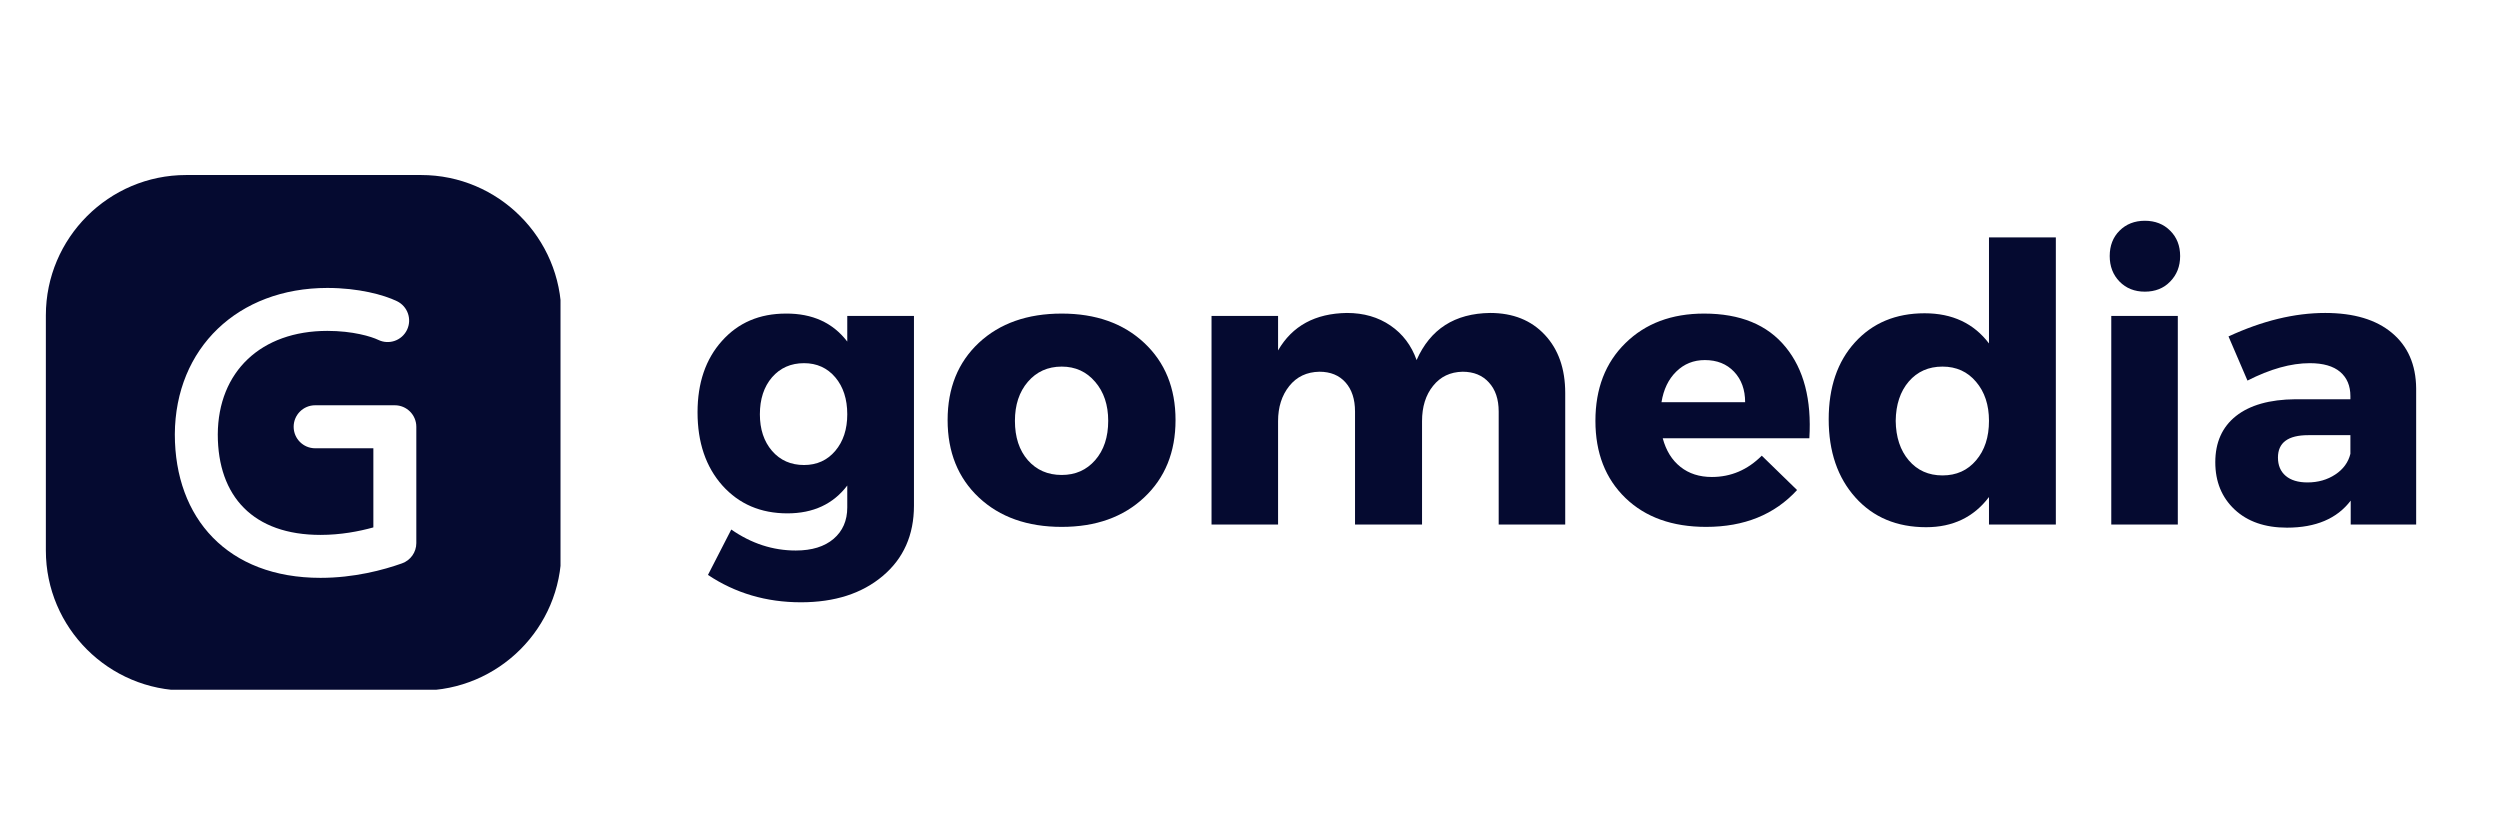
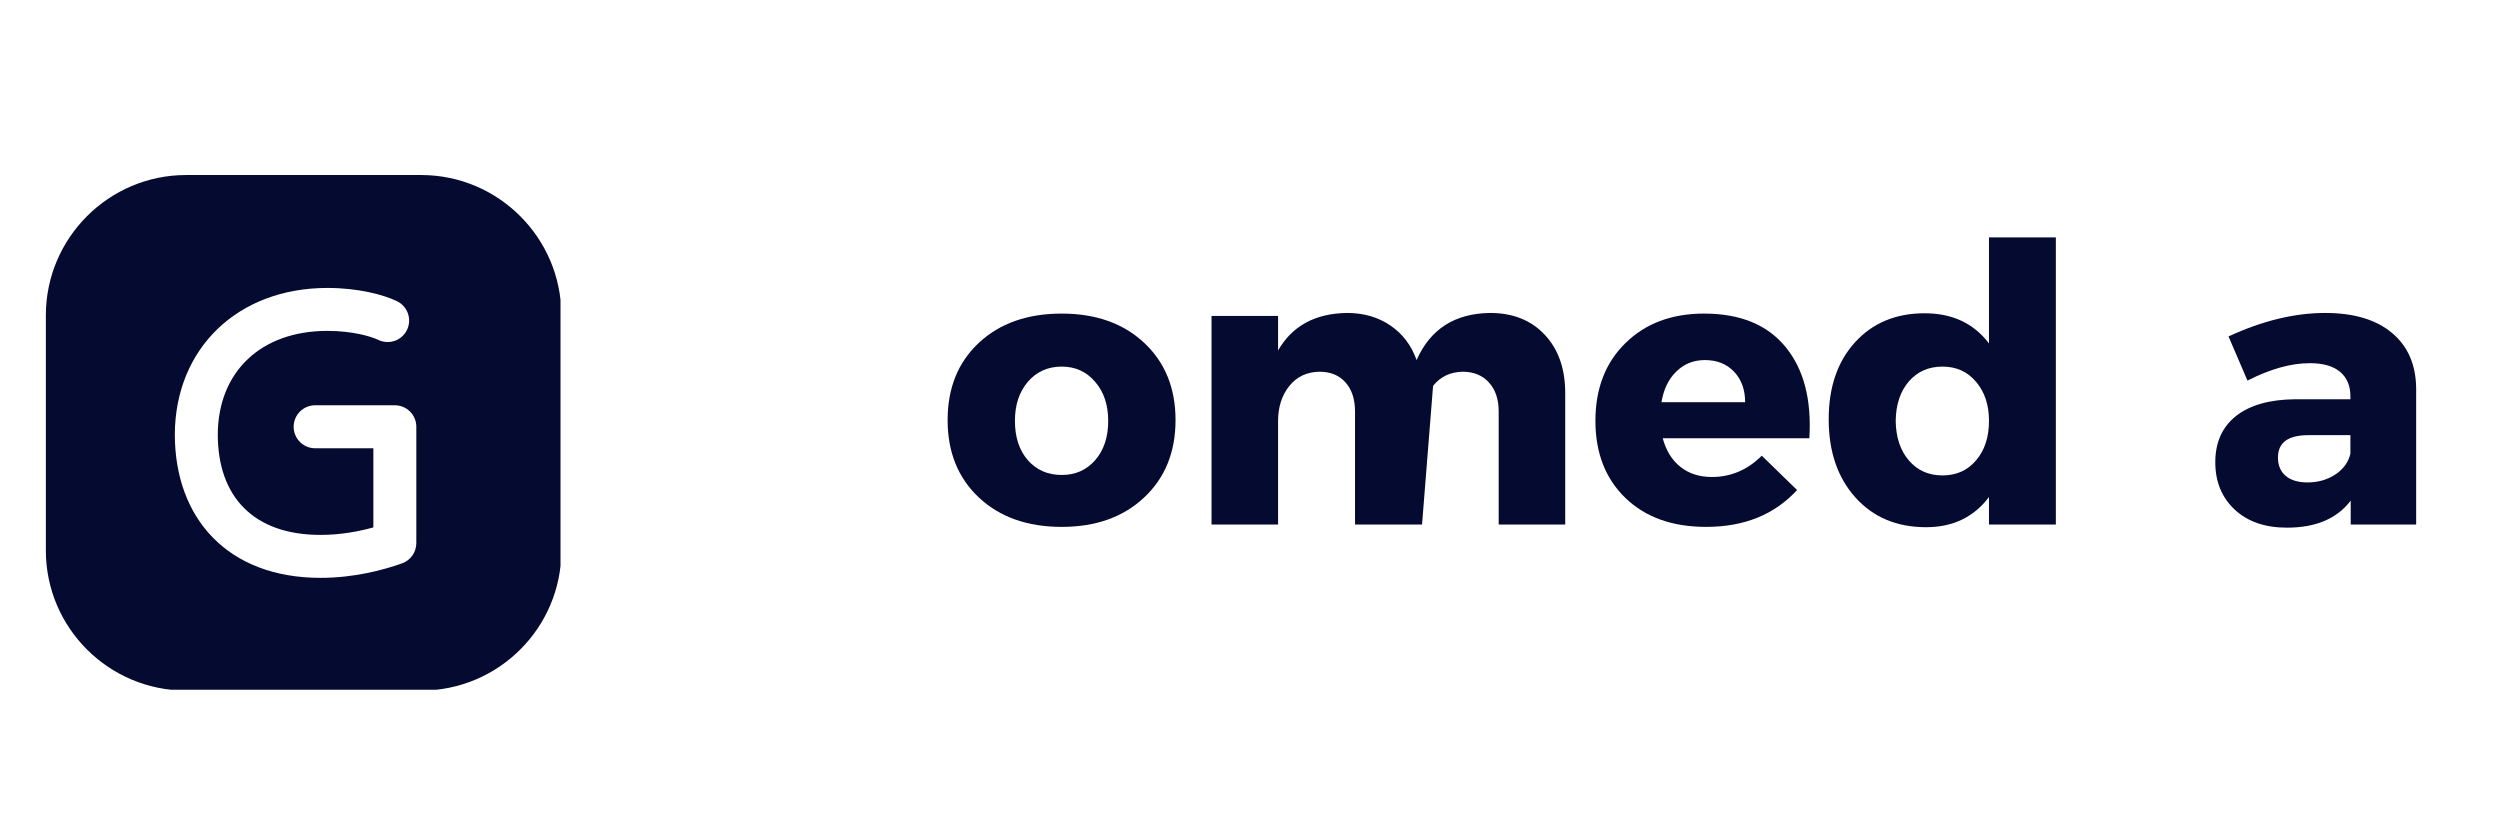
<svg xmlns="http://www.w3.org/2000/svg" width="335" zoomAndPan="magnify" viewBox="0 0 251.25 84" height="112" preserveAspectRatio="xMidYMid meet" version="1.0">
  <defs>
    <g />
    <clipPath id="131e2af699">
      <path d="M 4.609 17.59 L 56.332 17.59 L 56.332 69.316 L 4.609 69.316 Z M 4.609 17.59 " clip-rule="nonzero" />
    </clipPath>
  </defs>
  <g clip-path="url(#131e2af699)">
    <path fill="#050a30" d="M 56.418 31.688 C 56.418 23.918 50.094 17.59 42.324 17.59 L 18.707 17.59 C 10.934 17.59 4.609 23.918 4.609 31.688 L 4.609 55.328 C 4.609 63.098 10.934 69.402 18.707 69.402 L 42.324 69.402 C 50.094 69.402 56.418 63.098 56.418 55.328 Z M 41.84 54.582 C 41.84 55.496 41.266 56.309 40.406 56.617 C 38.539 57.281 35.602 58.074 32.211 58.074 C 22.879 58.074 17.57 52.086 17.57 43.648 C 17.613 34.984 23.918 28.938 32.898 28.938 C 36.027 28.938 38.562 29.625 39.898 30.27 C 40.973 30.793 41.422 32.082 40.902 33.156 C 40.383 34.227 39.098 34.68 38.02 34.16 C 37.324 33.824 35.465 33.254 32.898 33.254 C 26.242 33.254 21.918 37.34 21.887 43.66 C 21.887 49.91 25.473 53.758 32.211 53.758 C 34.234 53.758 36.078 53.406 37.523 53.004 L 37.523 45.051 L 31.672 45.051 C 30.477 45.051 29.512 44.082 29.512 42.891 C 29.512 41.699 30.477 40.73 31.672 40.73 L 39.68 40.73 C 40.875 40.73 41.84 41.699 41.84 42.891 Z M 41.84 54.582 " fill-opacity="1" fill-rule="nonzero" />
  </g>
  <g fill="#050a30" fill-opacity="1">
    <g transform="translate(69.134, 52.718)">
      <g>
-         <path d="M 22.719 -20.969 L 22.719 -1.906 C 22.719 1.051 21.672 3.41 19.578 5.172 C 17.492 6.93 14.754 7.812 11.359 7.812 C 7.879 7.812 4.766 6.895 2.016 5.062 L 4.359 0.5 C 6.379 1.906 8.539 2.609 10.844 2.609 C 12.457 2.609 13.723 2.219 14.641 1.438 C 15.555 0.656 16.016 -0.395 16.016 -1.719 L 16.016 -3.922 C 14.598 -2.055 12.594 -1.125 10 -1.125 C 7.32 -1.125 5.145 -2.055 3.469 -3.922 C 1.801 -5.797 0.969 -8.25 0.969 -11.281 C 0.969 -14.238 1.785 -16.629 3.422 -18.453 C 5.055 -20.285 7.195 -21.203 9.844 -21.203 C 12.508 -21.223 14.566 -20.285 16.016 -18.391 L 16.016 -20.969 Z M 11.672 -5.984 C 12.961 -5.984 14.008 -6.457 14.812 -7.406 C 15.613 -8.352 16.016 -9.578 16.016 -11.078 C 16.016 -12.609 15.613 -13.848 14.812 -14.797 C 14.008 -15.742 12.961 -16.219 11.672 -16.219 C 10.348 -16.219 9.273 -15.742 8.453 -14.797 C 7.641 -13.848 7.234 -12.609 7.234 -11.078 C 7.234 -9.578 7.641 -8.352 8.453 -7.406 C 9.273 -6.457 10.348 -5.984 11.672 -5.984 Z M 11.672 -5.984 " />
-       </g>
+         </g>
    </g>
  </g>
  <g fill="#050a30" fill-opacity="1">
    <g transform="translate(94.297, 52.718)">
      <g>
        <path d="M 12.406 -21.203 C 15.832 -21.203 18.594 -20.223 20.688 -18.266 C 22.789 -16.305 23.844 -13.719 23.844 -10.5 C 23.844 -7.281 22.789 -4.688 20.688 -2.719 C 18.594 -0.75 15.832 0.234 12.406 0.234 C 8.957 0.234 6.18 -0.75 4.078 -2.719 C 1.984 -4.688 0.938 -7.281 0.938 -10.5 C 0.938 -13.719 1.984 -16.305 4.078 -18.266 C 6.18 -20.223 8.957 -21.203 12.406 -21.203 Z M 12.406 -15.875 C 11.008 -15.875 9.875 -15.363 9 -14.344 C 8.133 -13.332 7.703 -12.023 7.703 -10.422 C 7.703 -8.785 8.133 -7.469 9 -6.469 C 9.875 -5.477 11.008 -4.984 12.406 -4.984 C 13.781 -4.984 14.898 -5.477 15.766 -6.469 C 16.641 -7.469 17.078 -8.785 17.078 -10.422 C 17.078 -12.023 16.641 -13.332 15.766 -14.344 C 14.898 -15.363 13.781 -15.875 12.406 -15.875 Z M 12.406 -15.875 " />
      </g>
    </g>
  </g>
  <g fill="#050a30" fill-opacity="1">
    <g transform="translate(119.071, 52.718)">
      <g>
-         <path d="M 30.688 -21.266 C 32.988 -21.266 34.82 -20.531 36.188 -19.062 C 37.551 -17.602 38.234 -15.656 38.234 -13.219 L 38.234 0 L 31.547 0 L 31.547 -11.359 C 31.547 -12.598 31.219 -13.57 30.562 -14.281 C 29.914 -15 29.035 -15.359 27.922 -15.359 C 26.68 -15.336 25.691 -14.863 24.953 -13.938 C 24.211 -13.02 23.844 -11.836 23.844 -10.391 L 23.844 0 L 17.109 0 L 17.109 -11.359 C 17.109 -12.598 16.789 -13.57 16.156 -14.281 C 15.52 -15 14.645 -15.359 13.531 -15.359 C 12.258 -15.336 11.25 -14.859 10.5 -13.922 C 9.75 -12.984 9.375 -11.805 9.375 -10.391 L 9.375 0 L 2.688 0 L 2.688 -20.969 L 9.375 -20.969 L 9.375 -17.5 C 10.801 -19.969 13.109 -21.223 16.297 -21.266 C 17.984 -21.266 19.441 -20.844 20.672 -20 C 21.898 -19.164 22.773 -18.008 23.297 -16.531 C 24.672 -19.645 27.133 -21.223 30.688 -21.266 Z M 30.688 -21.266 " />
+         <path d="M 30.688 -21.266 C 32.988 -21.266 34.82 -20.531 36.188 -19.062 C 37.551 -17.602 38.234 -15.656 38.234 -13.219 L 38.234 0 L 31.547 0 L 31.547 -11.359 C 31.547 -12.598 31.219 -13.57 30.562 -14.281 C 29.914 -15 29.035 -15.359 27.922 -15.359 C 26.68 -15.336 25.691 -14.863 24.953 -13.938 L 23.844 0 L 17.109 0 L 17.109 -11.359 C 17.109 -12.598 16.789 -13.57 16.156 -14.281 C 15.52 -15 14.645 -15.359 13.531 -15.359 C 12.258 -15.336 11.25 -14.859 10.5 -13.922 C 9.75 -12.984 9.375 -11.805 9.375 -10.391 L 9.375 0 L 2.688 0 L 2.688 -20.969 L 9.375 -20.969 L 9.375 -17.5 C 10.801 -19.969 13.109 -21.223 16.297 -21.266 C 17.984 -21.266 19.441 -20.844 20.672 -20 C 21.898 -19.164 22.773 -18.008 23.297 -16.531 C 24.672 -19.645 27.133 -21.223 30.688 -21.266 Z M 30.688 -21.266 " />
      </g>
    </g>
  </g>
  <g fill="#050a30" fill-opacity="1">
    <g transform="translate(159.402, 52.718)">
      <g>
        <path d="M 11.859 -21.203 C 15.492 -21.203 18.223 -20.082 20.047 -17.844 C 21.879 -15.613 22.676 -12.555 22.438 -8.672 L 7.703 -8.672 C 8.035 -7.43 8.629 -6.473 9.484 -5.797 C 10.336 -5.117 11.391 -4.781 12.641 -4.781 C 14.555 -4.781 16.227 -5.492 17.656 -6.922 L 21.203 -3.469 C 18.941 -1 15.895 0.234 12.062 0.234 C 8.664 0.234 5.961 -0.734 3.953 -2.672 C 1.941 -4.617 0.938 -7.203 0.938 -10.422 C 0.938 -13.66 1.941 -16.266 3.953 -18.234 C 5.961 -20.211 8.598 -21.203 11.859 -21.203 Z M 7.578 -12.297 L 15.984 -12.297 C 15.984 -13.555 15.613 -14.578 14.875 -15.359 C 14.133 -16.141 13.156 -16.531 11.938 -16.531 C 10.801 -16.531 9.844 -16.145 9.062 -15.375 C 8.281 -14.613 7.785 -13.586 7.578 -12.297 Z M 7.578 -12.297 " />
      </g>
    </g>
  </g>
  <g fill="#050a30" fill-opacity="1">
    <g transform="translate(182.815, 52.718)">
      <g>
        <path d="M 23.797 -28.859 L 23.797 0 L 17.078 0 L 17.078 -2.766 C 15.547 -0.742 13.441 0.266 10.766 0.266 C 7.816 0.266 5.445 -0.727 3.656 -2.719 C 1.863 -4.719 0.969 -7.336 0.969 -10.578 C 0.969 -13.797 1.848 -16.375 3.609 -18.312 C 5.379 -20.258 7.711 -21.234 10.609 -21.234 C 13.391 -21.234 15.547 -20.223 17.078 -18.203 L 17.078 -28.859 Z M 9.016 -6.453 C 9.879 -5.441 11.008 -4.938 12.406 -4.938 C 13.801 -4.938 14.926 -5.441 15.781 -6.453 C 16.645 -7.461 17.078 -8.785 17.078 -10.422 C 17.078 -12.023 16.645 -13.332 15.781 -14.344 C 14.926 -15.363 13.801 -15.875 12.406 -15.875 C 11.008 -15.875 9.879 -15.375 9.016 -14.375 C 8.16 -13.375 7.723 -12.055 7.703 -10.422 C 7.723 -8.785 8.16 -7.461 9.016 -6.453 Z M 9.016 -6.453 " />
      </g>
    </g>
  </g>
  <g fill="#050a30" fill-opacity="1">
    <g transform="translate(209.495, 52.718)">
      <g>
-         <path d="M 3.516 -29.531 C 4.18 -30.195 5.031 -30.531 6.062 -30.531 C 7.102 -30.531 7.953 -30.195 8.609 -29.531 C 9.273 -28.875 9.609 -28.023 9.609 -26.984 C 9.609 -25.953 9.273 -25.098 8.609 -24.422 C 7.953 -23.742 7.102 -23.406 6.062 -23.406 C 5.031 -23.406 4.18 -23.742 3.516 -24.422 C 2.859 -25.098 2.531 -25.953 2.531 -26.984 C 2.531 -28.023 2.859 -28.875 3.516 -29.531 Z M 9.375 0 L 2.688 0 L 2.688 -20.969 L 9.375 -20.969 Z M 9.375 0 " />
-       </g>
+         </g>
    </g>
  </g>
  <g fill="#050a30" fill-opacity="1">
    <g transform="translate(221.59, 52.718)">
      <g>
        <path d="M 12.094 -21.266 C 14.969 -21.266 17.203 -20.598 18.797 -19.266 C 20.398 -17.93 21.211 -16.07 21.234 -13.688 L 21.234 0 L 14.656 0 L 14.656 -2.406 C 13.281 -0.594 11.145 0.312 8.25 0.312 C 6.039 0.312 4.285 -0.297 2.984 -1.516 C 1.691 -2.734 1.047 -4.316 1.047 -6.266 C 1.047 -8.254 1.738 -9.801 3.125 -10.906 C 4.52 -12.008 6.508 -12.57 9.094 -12.594 L 14.625 -12.594 L 14.625 -12.906 C 14.625 -13.945 14.281 -14.758 13.594 -15.344 C 12.906 -15.926 11.891 -16.219 10.547 -16.219 C 8.648 -16.219 6.562 -15.633 4.281 -14.469 L 2.375 -18.906 C 5.77 -20.477 9.008 -21.266 12.094 -21.266 Z M 10.312 -4.234 C 11.375 -4.234 12.305 -4.5 13.109 -5.031 C 13.91 -5.562 14.414 -6.254 14.625 -7.109 L 14.625 -8.984 L 10.391 -8.984 C 8.359 -8.984 7.344 -8.234 7.344 -6.734 C 7.344 -5.953 7.602 -5.336 8.125 -4.891 C 8.645 -4.453 9.375 -4.234 10.312 -4.234 Z M 10.312 -4.234 " />
      </g>
    </g>
  </g>
</svg>